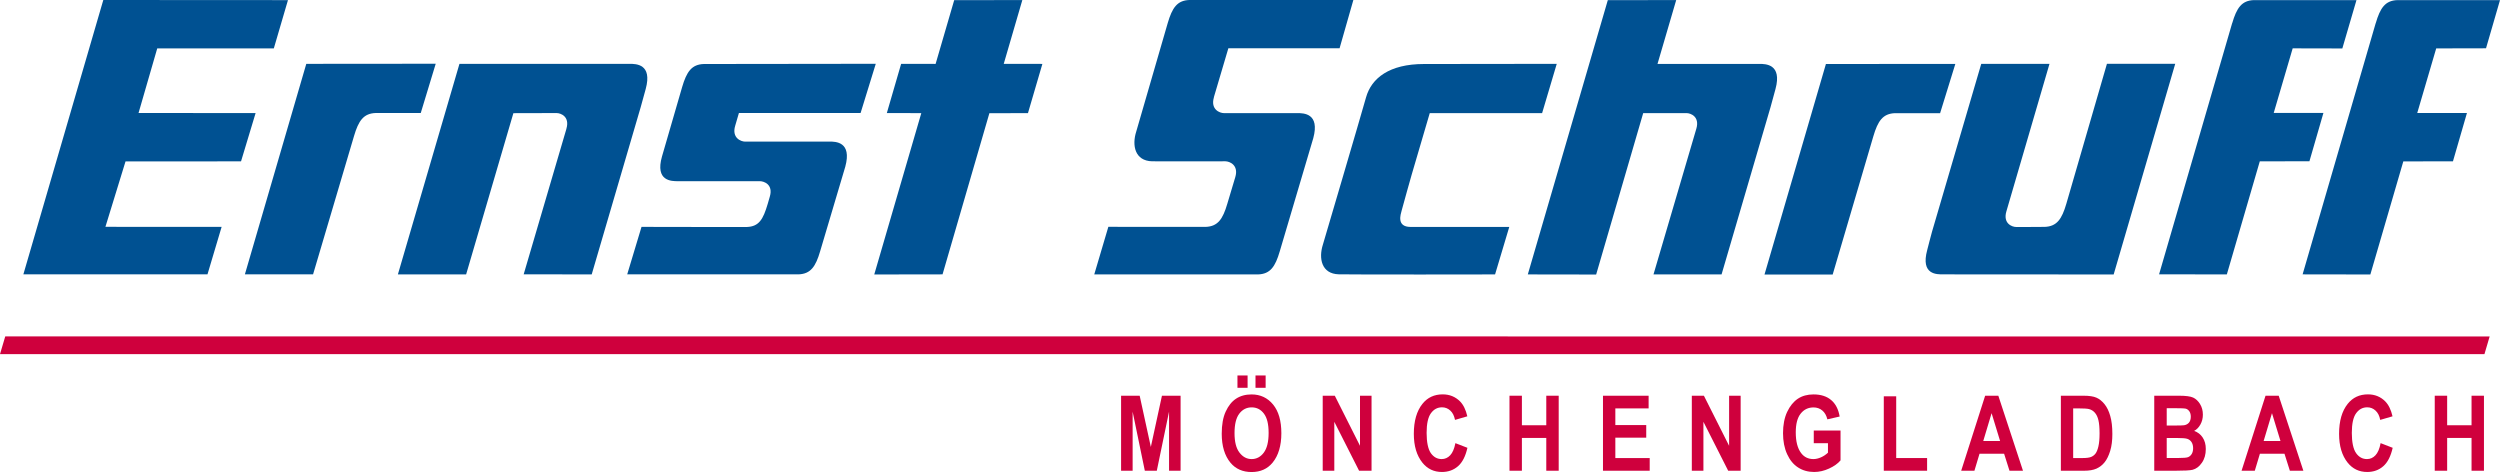
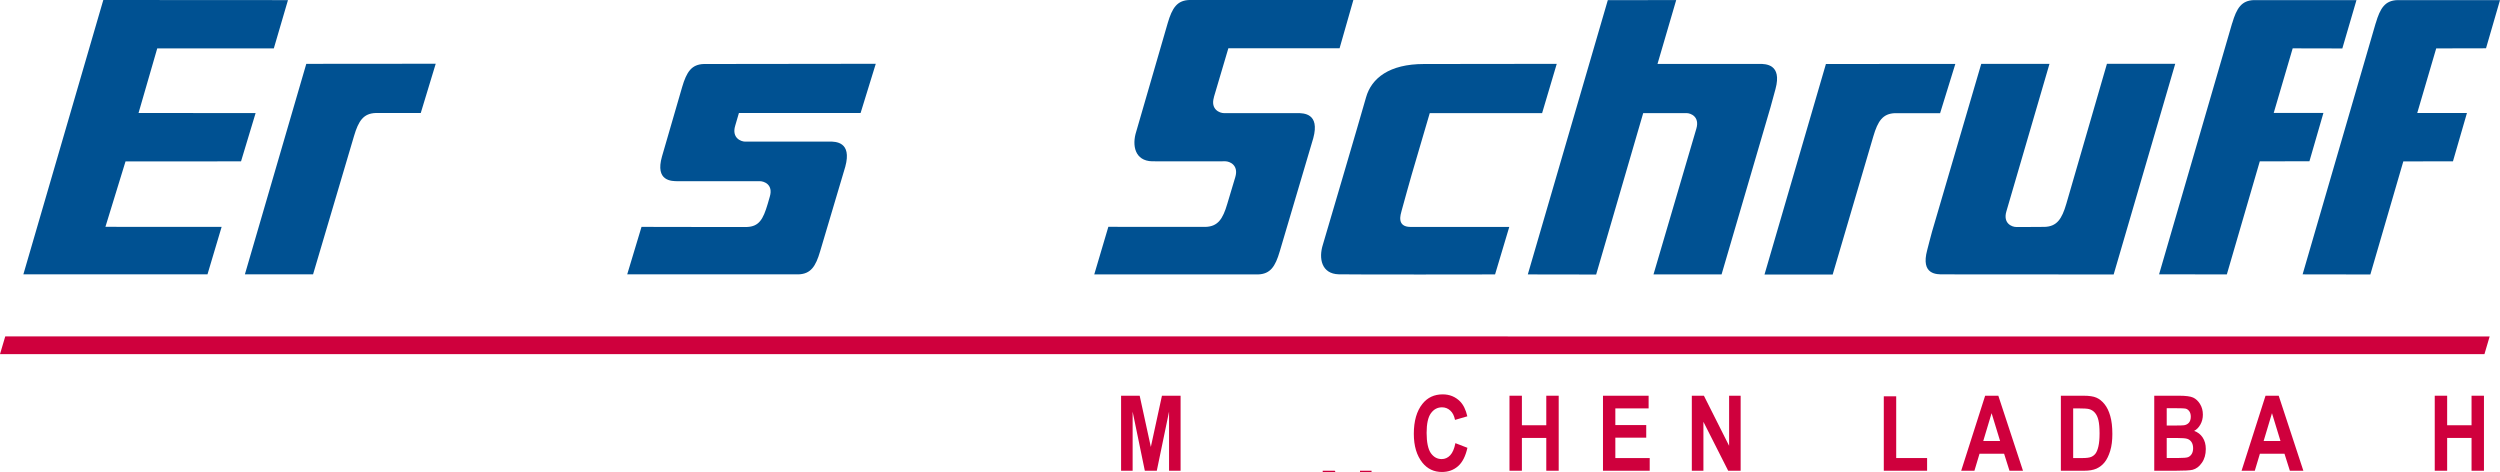
<svg xmlns="http://www.w3.org/2000/svg" id="Ebene_1" viewBox="0 0 461.25 87.09">
  <defs>
    <style>.cls-1{fill:#005192;}.cls-2{fill:#cf003d;}</style>
  </defs>
  <path class="cls-1" d="m294.49,50.65l-12.61-.02L296.64.03l12.62-.02c-1.87,6.38-3.45,11.78-3.45,11.78h18.83c1.07,0,4.19,0,2.94,4.63-.27,1.01-.56,2.09-.91,3.33l-9.04,30.88h-12.56s7.89-26.86,7.9-26.87c.67-2.25-1.05-2.89-1.8-2.89-.13,0-8,0-8,0l-8.68,29.78Z" />
  <polygon class="cls-1" points="19.06 0 53.13 .02 50.52 8.93 29.01 8.93 25.56 20.85 47.16 20.86 44.47 29.77 23.16 29.78 19.45 41.85 40.89 41.86 38.28 50.62 4.31 50.62 19.06 0" />
-   <polygon class="cls-1" points="166.26 11.78 163.62 20.86 169.98 20.87 161.3 50.64 173.9 50.62 182.54 20.89 189.66 20.87 192.32 11.79 185.19 11.78 188.62 .01 176.05 .03 172.62 11.79 166.26 11.78" />
  <path class="cls-1" d="m247,50.61c-3.17-.08-3.75-2.92-2.92-5.5,0,0,6.95-23.55,7.95-27.13,1-3.58,4.33-6.17,10.67-6.17l24.52-.03-2.7,9.09h-20.73l-3.36,11.44s-1.67,5.9-1.83,6.56c-.17.67-1,3,1.67,3,0,0,17.14,0,18.19,0l-2.62,8.76s-26.02.05-28.84-.02Z" />
  <path class="cls-1" d="m377.24,41.86c2.25-.08,3.17-1.43,4-4.27.06-.21,7.49-25.82,7.49-25.82h12.6l-11.36,38.87-31.46-.02c-1.12,0-4.19.13-2.94-4.49.27-1.01.54-2.15.89-3.39l9.08-30.96h12.59s-7.95,27.18-7.95,27.21c-.67,2.25,1.05,2.89,1.8,2.89.07,0,4.9,0,5.26-.02Z" />
  <polygon class="cls-2" points=".97 62.06 0 65.34 458.38 65.34 459.34 62.08 .97 62.06" />
  <g>
    <path class="cls-2" d="m206.84,86.85v-13.84h3.43l2.06,9.45,2.05-9.45h3.44v13.84h-2.13v-10.9l-2.26,10.9h-2.21l-2.25-10.9v10.9h-2.13Z" />
-     <path class="cls-2" d="m225.41,80.01c0-1.65.24-3.01.73-4.07.49-1.07,1.12-1.86,1.91-2.38.79-.52,1.74-.79,2.86-.79,1.62,0,2.95.62,3.97,1.86,1.02,1.24,1.53,3.01,1.53,5.3s-.54,4.12-1.62,5.43c-.95,1.15-2.24,1.73-3.87,1.73s-2.94-.57-3.89-1.71c-1.08-1.3-1.62-3.09-1.62-5.36Zm2.36-.09c0,1.59.3,2.79.91,3.58.61.8,1.36,1.2,2.25,1.2s1.65-.4,2.24-1.19c.59-.79.89-2,.89-3.64s-.29-2.79-.87-3.56-1.33-1.15-2.26-1.15-1.69.39-2.28,1.16c-.59.77-.88,1.97-.88,3.6Zm.54-8.37v-2.28h1.87v2.28h-1.87Zm3.33,0v-2.28h1.87v2.28h-1.87Z" />
-     <path class="cls-2" d="m244.04,86.85v-13.84h2.23l4.65,9.24v-9.24h2.13v13.84h-2.3l-4.57-9.03v9.03h-2.13Z" />
+     <path class="cls-2" d="m244.04,86.85h2.23l4.65,9.24v-9.24h2.13v13.84h-2.3l-4.57-9.03v9.03h-2.13Z" />
    <path class="cls-2" d="m268.52,81.76l2.22.86c-.35,1.55-.92,2.68-1.73,3.39-.81.71-1.8,1.07-2.97,1.07-1.48,0-2.68-.57-3.6-1.71-1.06-1.32-1.59-3.09-1.59-5.33,0-2.36.53-4.21,1.6-5.54.93-1.16,2.17-1.74,3.73-1.74,1.27,0,2.34.44,3.2,1.3.61.62,1.06,1.53,1.34,2.75l-2.27.66c-.15-.75-.43-1.32-.87-1.72-.43-.4-.94-.6-1.53-.6-.84,0-1.52.37-2.05,1.1-.53.73-.79,1.94-.79,3.62s.26,2.98.77,3.72c.52.74,1.19,1.11,2.01,1.11.6,0,1.13-.23,1.57-.7.44-.47.76-1.21.96-2.23Z" />
    <path class="cls-2" d="m278.5,86.85v-13.84h2.29v5.45h4.5v-5.45h2.29v13.84h-2.29v-6.05h-4.5v6.05h-2.29Z" />
    <path class="cls-2" d="m295.75,86.85v-13.84h8.42v2.34h-6.14v3.07h5.7v2.33h-5.7v3.76h6.34v2.34h-8.63Z" />
    <path class="cls-2" d="m312.14,86.85v-13.84h2.23l4.65,9.24v-9.24h2.13v13.84h-2.3l-4.57-9.03v9.03h-2.13Z" />
-     <path class="cls-2" d="m334.64,81.77v-2.34h4.94v5.51c-.5.59-1.2,1.09-2.12,1.51-.91.42-1.83.63-2.75.63-1.12,0-2.11-.28-2.96-.83-.86-.55-1.53-1.37-2.03-2.47-.5-1.1-.75-2.39-.75-3.87s.25-2.83.76-3.91c.51-1.08,1.17-1.89,1.97-2.43.81-.54,1.78-.8,2.9-.8,1.35,0,2.44.35,3.25,1.04.82.69,1.34,1.7,1.57,3.04l-2.27.52c-.17-.71-.48-1.26-.93-1.63-.45-.38-1-.57-1.62-.57-.97,0-1.77.38-2.37,1.14-.61.76-.91,1.91-.91,3.47,0,1.67.33,2.94.98,3.8.56.75,1.32,1.12,2.28,1.12.45,0,.91-.11,1.39-.32.48-.21.91-.5,1.29-.86v-1.75h-2.62Z" />
    <path class="cls-2" d="m347.56,86.85v-13.73h2.29v11.39h5.7v2.34h-7.99Z" />
    <path class="cls-2" d="m373.23,86.85h-2.48l-.99-3.13h-4.54l-.94,3.13h-2.44l4.42-13.84h2.43l4.55,13.84Zm-4.21-5.48l-1.57-5.14-1.54,5.14h3.11Z" />
    <path class="cls-2" d="m380.22,73.01h4.18c1.06,0,1.85.12,2.39.36.54.23,1.03.63,1.49,1.19.45.56.81,1.29,1.06,2.18.26.89.39,2,.39,3.33,0,1.2-.13,2.24-.4,3.12-.27.88-.61,1.58-1.03,2.1-.41.52-.92.9-1.5,1.17-.59.26-1.34.39-2.27.39h-4.3v-13.84Zm2.28,2.34v9.16h1.72c.74,0,1.27-.07,1.6-.21.33-.14.6-.35.81-.63.21-.28.39-.72.53-1.33.14-.6.21-1.4.21-2.39s-.07-1.83-.21-2.42c-.14-.59-.36-1.05-.66-1.39-.3-.34-.66-.56-1.09-.67-.32-.08-.94-.12-1.86-.12h-1.04Z" />
    <path class="cls-2" d="m397.47,73.01h4.54c1.24,0,2.12.11,2.62.34.5.23.93.63,1.28,1.2.35.57.52,1.22.52,1.95,0,.67-.15,1.27-.45,1.81-.3.54-.68.94-1.16,1.19.67.24,1.2.65,1.58,1.23.38.58.57,1.28.57,2.11,0,1.01-.24,1.86-.73,2.55-.48.7-1.06,1.12-1.72,1.29-.46.11-1.53.17-3.2.17h-3.86v-13.84Zm2.29,2.3v3.2h1.51c.91,0,1.47-.02,1.68-.05.39-.06.7-.23.92-.49.22-.27.33-.63.33-1.09,0-.41-.09-.74-.27-1-.18-.25-.4-.41-.65-.48-.25-.06-.99-.09-2.19-.09h-1.32Zm0,5.5v3.69h2.13c.93,0,1.53-.05,1.8-.15.26-.1.49-.29.67-.57.18-.29.27-.65.27-1.09s-.1-.82-.29-1.12c-.19-.29-.45-.49-.77-.6-.32-.11-.97-.16-1.95-.16h-1.85Z" />
    <path class="cls-2" d="m424.96,86.85h-2.48l-.99-3.13h-4.54l-.94,3.13h-2.44l4.42-13.84h2.43l4.55,13.84Zm-4.21-5.48l-1.57-5.14-1.54,5.14h3.11Z" />
-     <path class="cls-2" d="m439.23,81.76l2.22.86c-.35,1.55-.92,2.68-1.73,3.39-.8.71-1.8,1.07-2.97,1.07-1.48,0-2.68-.57-3.6-1.71-1.06-1.32-1.59-3.09-1.59-5.33,0-2.36.53-4.21,1.6-5.54.93-1.16,2.17-1.74,3.73-1.74,1.27,0,2.34.44,3.19,1.3.61.62,1.06,1.53,1.34,2.75l-2.27.66c-.14-.75-.43-1.32-.87-1.72-.43-.4-.94-.6-1.53-.6-.84,0-1.52.37-2.05,1.1-.53.73-.79,1.94-.79,3.62s.26,2.98.78,3.72,1.19,1.11,2.01,1.11c.61,0,1.13-.23,1.57-.7.44-.47.76-1.21.95-2.23Z" />
    <path class="cls-2" d="m449.21,86.85v-13.84h2.29v5.45h4.5v-5.45h2.29v13.84h-2.29v-6.05h-4.5v6.05h-2.29Z" />
  </g>
  <path class="cls-1" d="m57.77,50.62h-12.59s11.33-38.84,11.33-38.84l23.88-.02-2.76,9.09s-7.96-.01-8.32,0c-2.25.08-3.17,1.44-4,4.27-.84,2.84-7.55,25.5-7.55,25.5Z" />
  <path class="cls-1" d="m338.14,50.65h-12.59s11.33-38.84,11.33-38.84l23.88-.02-2.81,9.09s-7.96-.01-8.32,0c-2.25.08-3.17,1.44-4,4.27-.84,2.84-7.5,25.5-7.5,25.5Z" />
  <path class="cls-1" d="m411.84,4.29c.83-2.84,1.75-4.19,4-4.27.23,0,18.93,0,18.93,0l-2.61,8.92-9.16-.02-3.5,11.92h9.17l-2.58,8.91-9.16.02-6.08,20.86-12.5-.02s13.45-46.24,13.48-46.33Z" />
  <path class="cls-1" d="m438.32,4.29c.83-2.84,1.75-4.19,4-4.27.23,0,18.93,0,18.93,0l-2.58,8.89-9.19.02-3.5,11.92h9.17l-2.58,8.91-9.16.02-6.08,20.86-12.5-.02s13.45-46.24,13.48-46.33Z" />
  <path class="cls-1" d="m153.02,26.12c1.12,0,4.19,0,2.94,4.62-.05.18-4.51,15.15-4.64,15.61-.83,2.84-1.75,4.19-4,4.27-.17,0-31.6,0-31.6,0l2.64-8.76c1.07,0,18.66.04,19.43.02,2.25-.08,3.01-1.41,3.85-4.25l.39-1.35c.67-2.25-1.08-2.85-1.83-2.85-.05,0-15.12,0-15.12,0-1.13,0-4.26.04-2.94-4.57.26-.93,3.71-12.76,3.71-12.78.83-2.84,1.75-4.19,4-4.27.22,0,31.73-.04,31.73-.04l-2.8,9.08h-22.45c-.39,1.34-.64,2.21-.69,2.36-.67,2.25,1.08,2.92,1.84,2.92.12,0,15.55,0,15.55,0Z" />
  <path class="cls-1" d="m223.97,17.95c-.67,2.25,1.08,2.92,1.84,2.92.13,0,13.55,0,13.55,0,1.12,0,4.19,0,2.94,4.62-.13.5-6.11,20.63-6.18,20.87-.83,2.84-1.75,4.19-4,4.27-.07,0-30.23,0-30.23,0l2.6-8.78s17.66.02,17.95.01c2.25-.08,3.17-1.43,4-4.27.08-.29,1.38-4.6,1.47-4.91.67-2.25-1.08-2.92-1.83-2.92-.21,0-12.92.02-13.52,0-3.17-.08-3.75-2.92-2.92-5.5,0,0,5.76-19.86,5.8-19.99.83-2.84,1.75-4.19,4-4.27.3-.01,30.26-.02,30.26-.02l-2.55,8.93h-20.52s-2.6,8.77-2.67,9.02Z" />
-   <path class="cls-1" d="m104.5,23.75c.67-2.25-1.05-2.89-1.8-2.89-.36,0-7.47.02-7.98.02l-8.72,29.75h-12.59l11.36-38.85h31.43c1.12,0,4.19,0,2.94,4.62-.27,1.01-.57,2.13-.93,3.37l-9.04,30.86-12.55-.02s7.86-26.78,7.89-26.86Z" />
</svg>